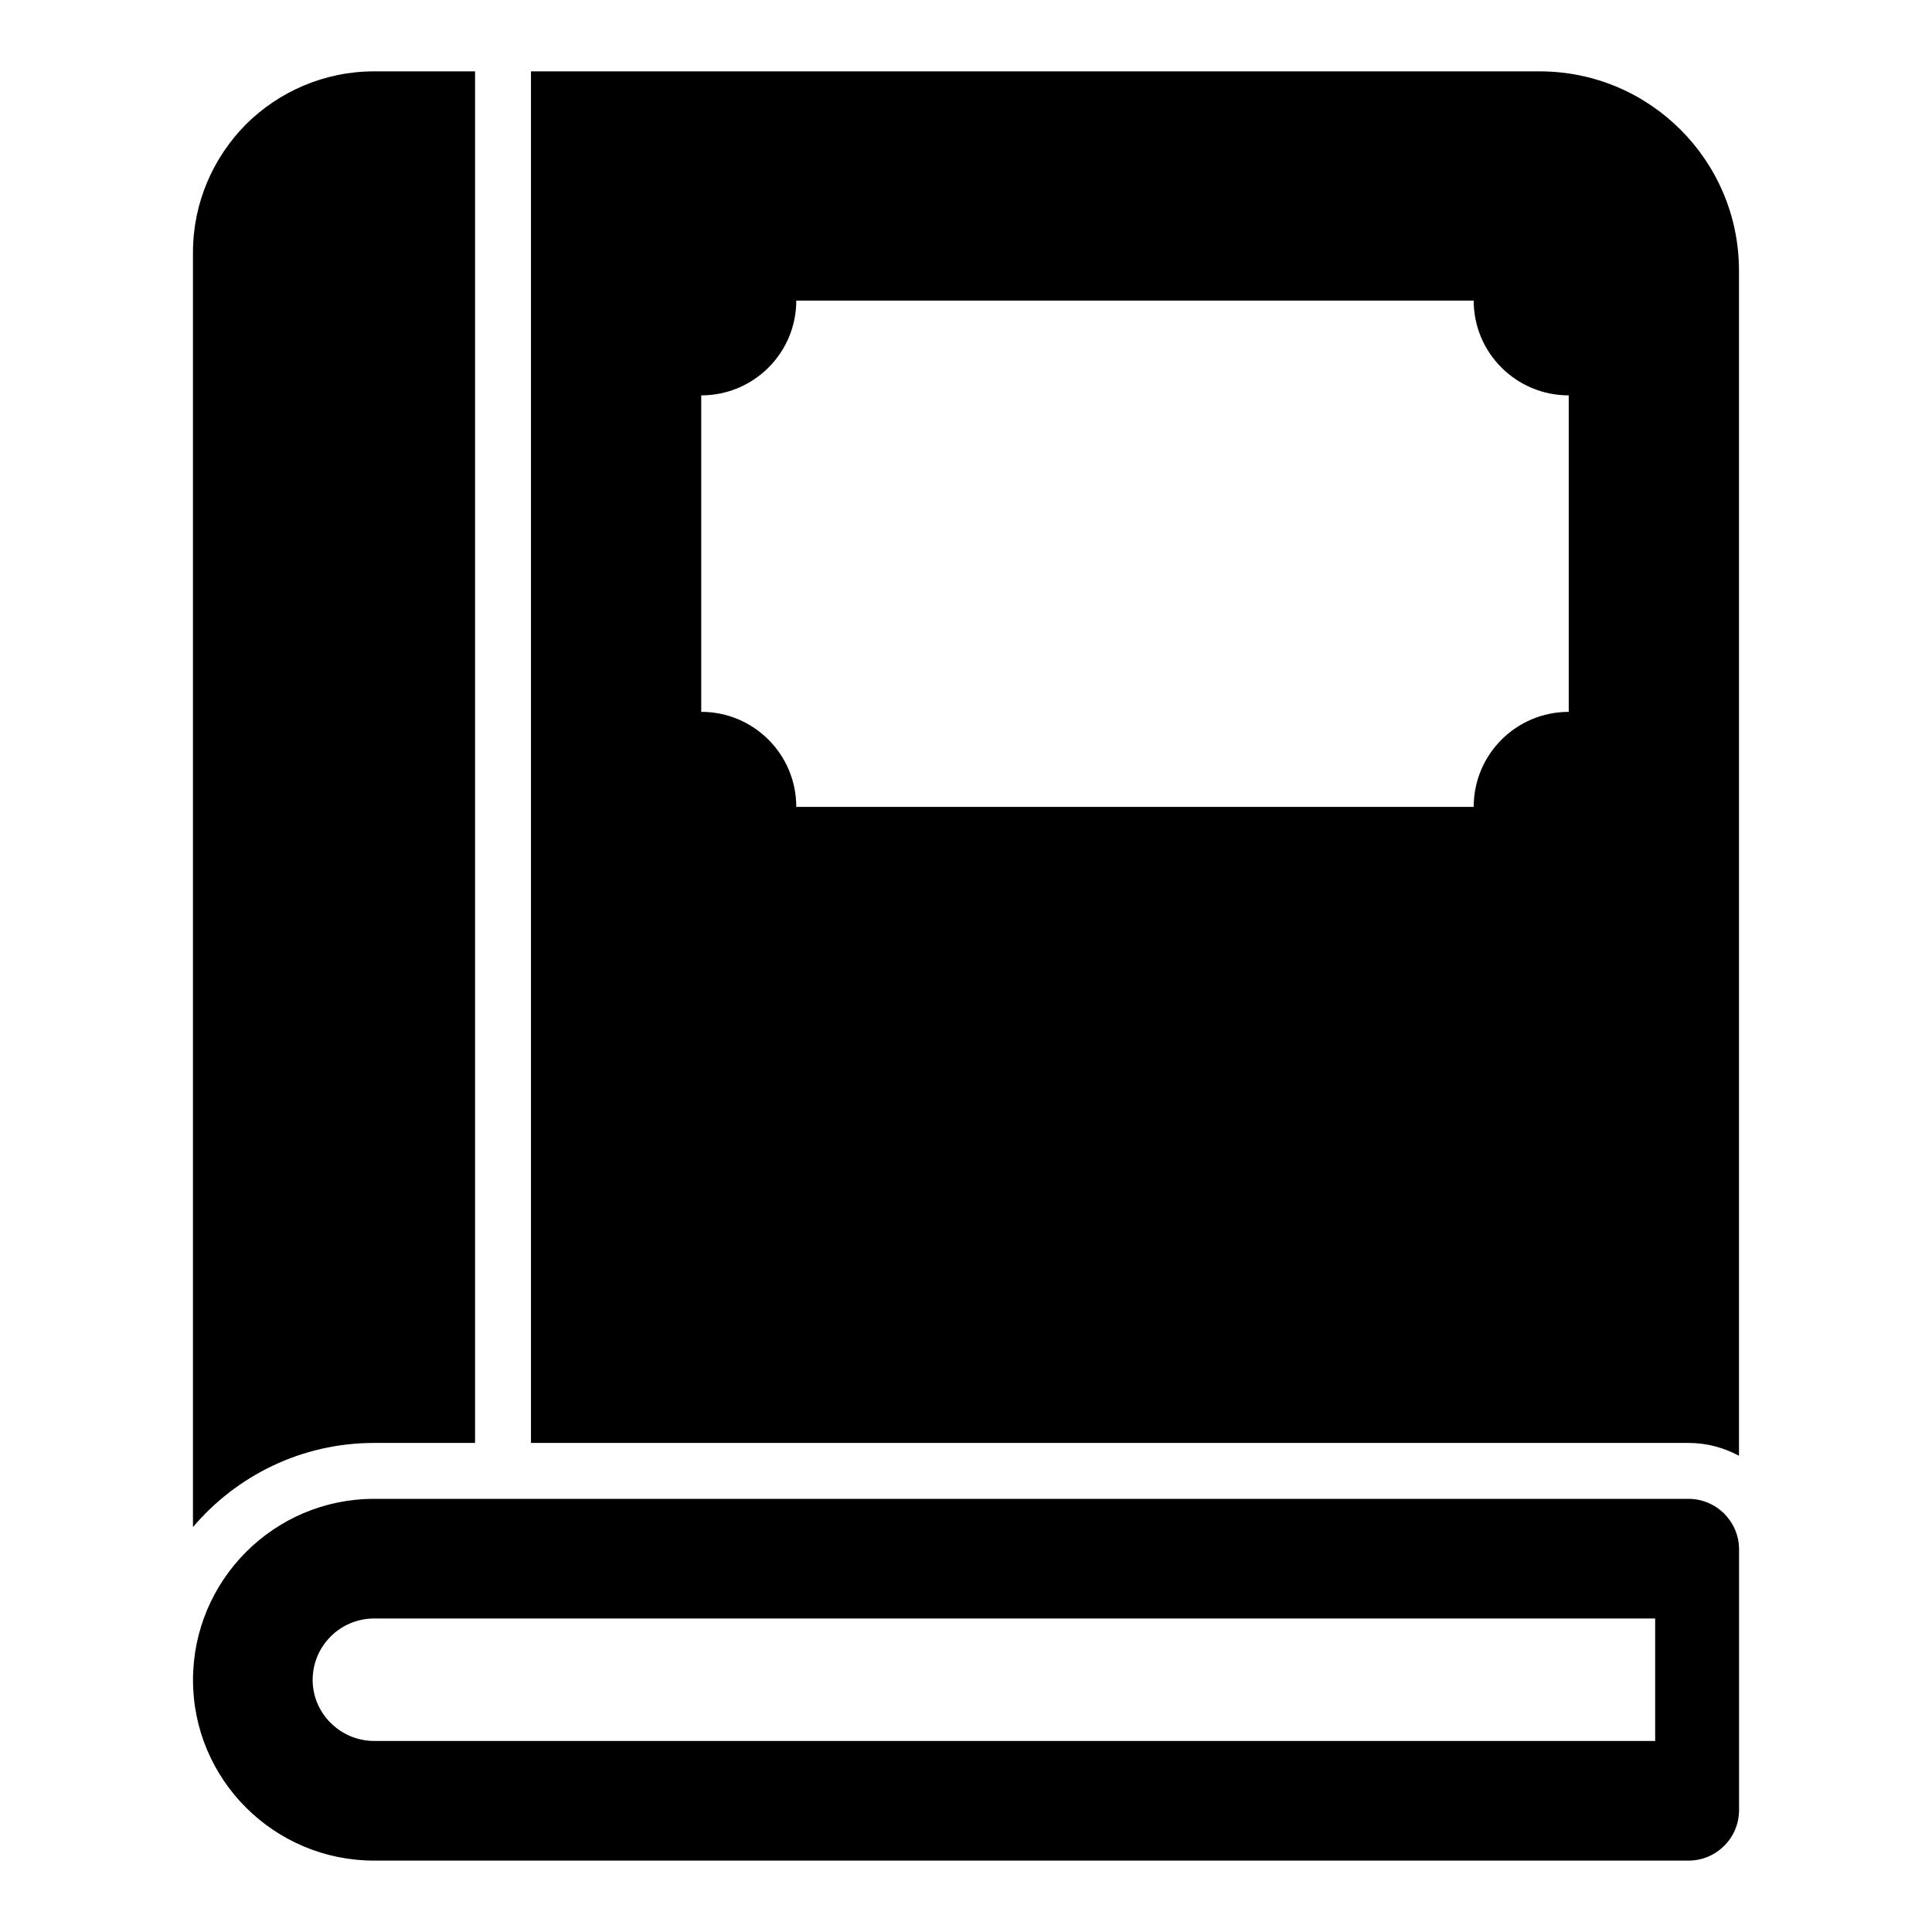
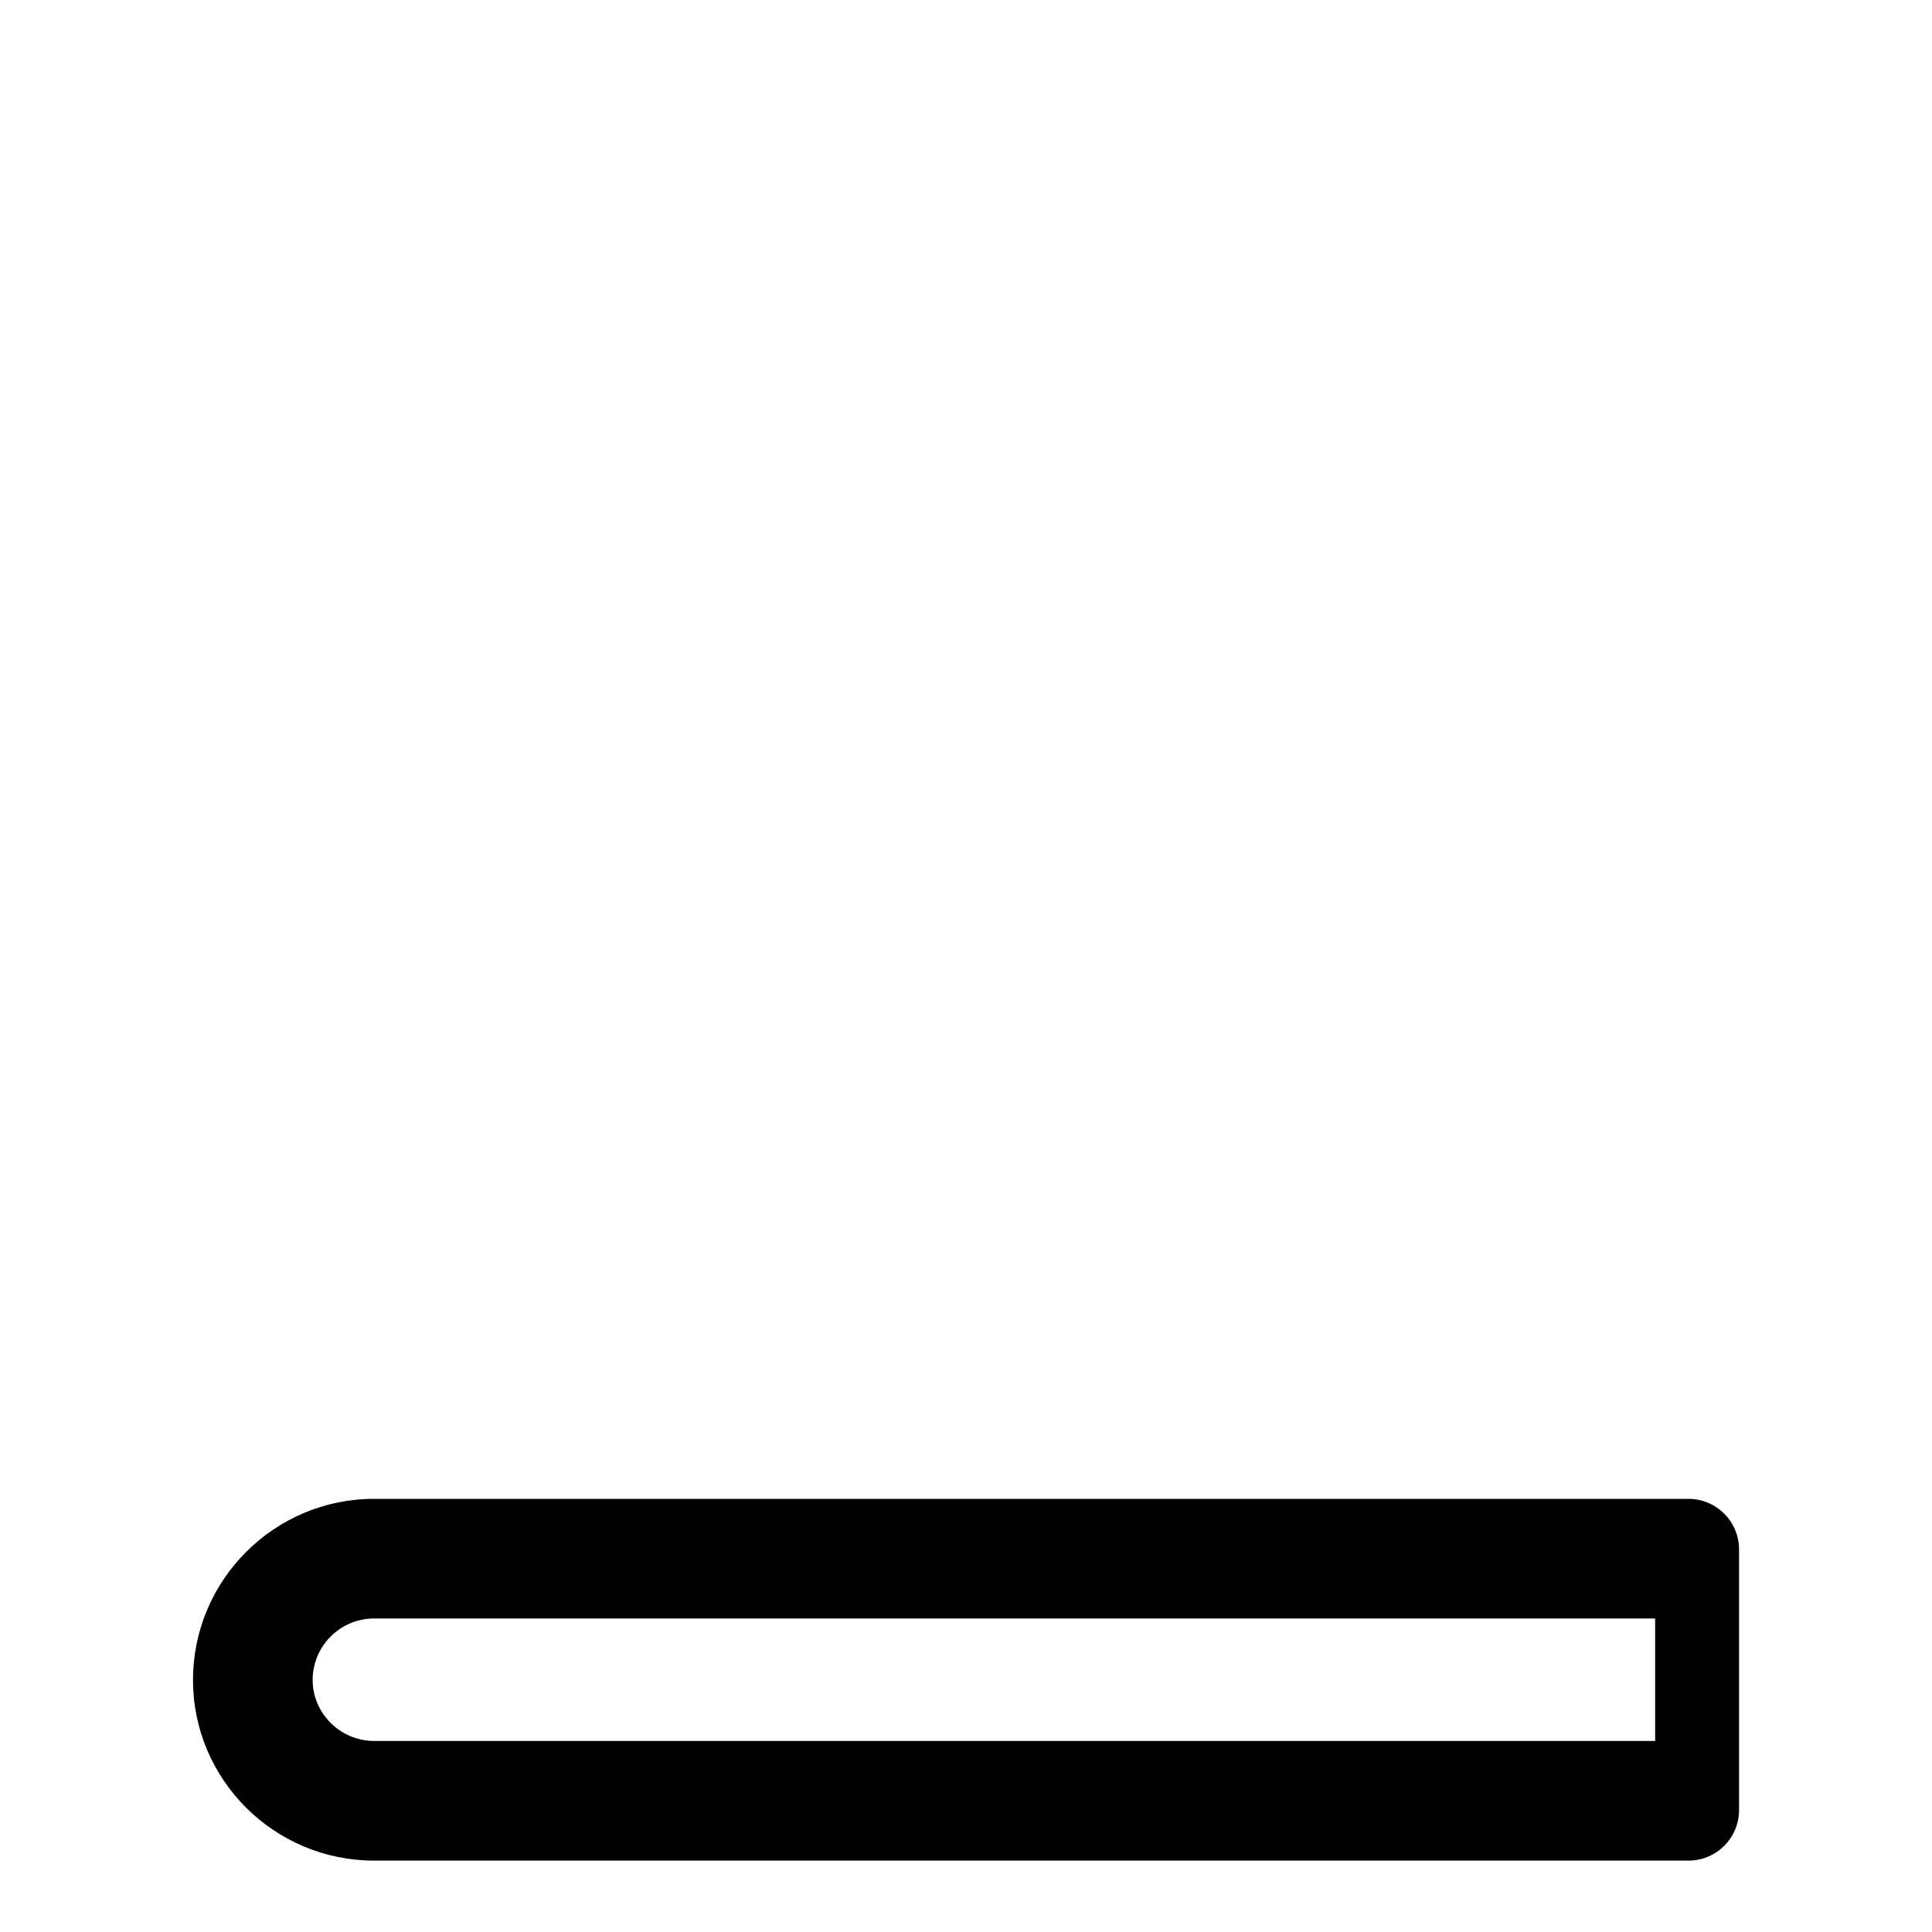
<svg xmlns="http://www.w3.org/2000/svg" fill="#000000" width="800px" height="800px" version="1.1" viewBox="144 144 512 512">
  <g>
-     <path d="m552.03 162.91h-267.32v363.48h306.73c4.891 0 9.41 1.258 13.41 3.406v-314.21c-0.074-29.113-23.707-52.676-52.824-52.676zm7.703 169.74c-13.93 0-25.191 11.262-25.191 25.191l-179.52-0.004c0-13.93-11.262-25.191-25.191-25.191v-83.867c13.93 0 25.191-11.262 25.191-25.117h179.52c0 13.855 11.262 25.117 25.191 25.117z" />
-     <path d="m243.15 526.39h26.746v-363.48h-26.746c-13.262 0-25.266 5.41-33.934 14.004-8.668 8.742-14.078 20.746-14.078 34.008v337.77c11.559-13.633 28.82-22.301 48.012-22.301z" />
    <path d="m591.45 541.21h-348.29c-26.598 0-48.012 21.633-48.012 48.012 0 26.371 21.484 47.859 48.012 47.859h348.3c7.406 0 13.41-6.004 13.41-13.41v-69.051c-0.004-7.406-6.008-13.41-13.414-13.41zm-8.816 64.16h-339.48c-8.965 0-16.301-7.336-16.301-16.152 0-9.039 7.336-16.301 16.301-16.301h339.48z" />
  </g>
</svg>